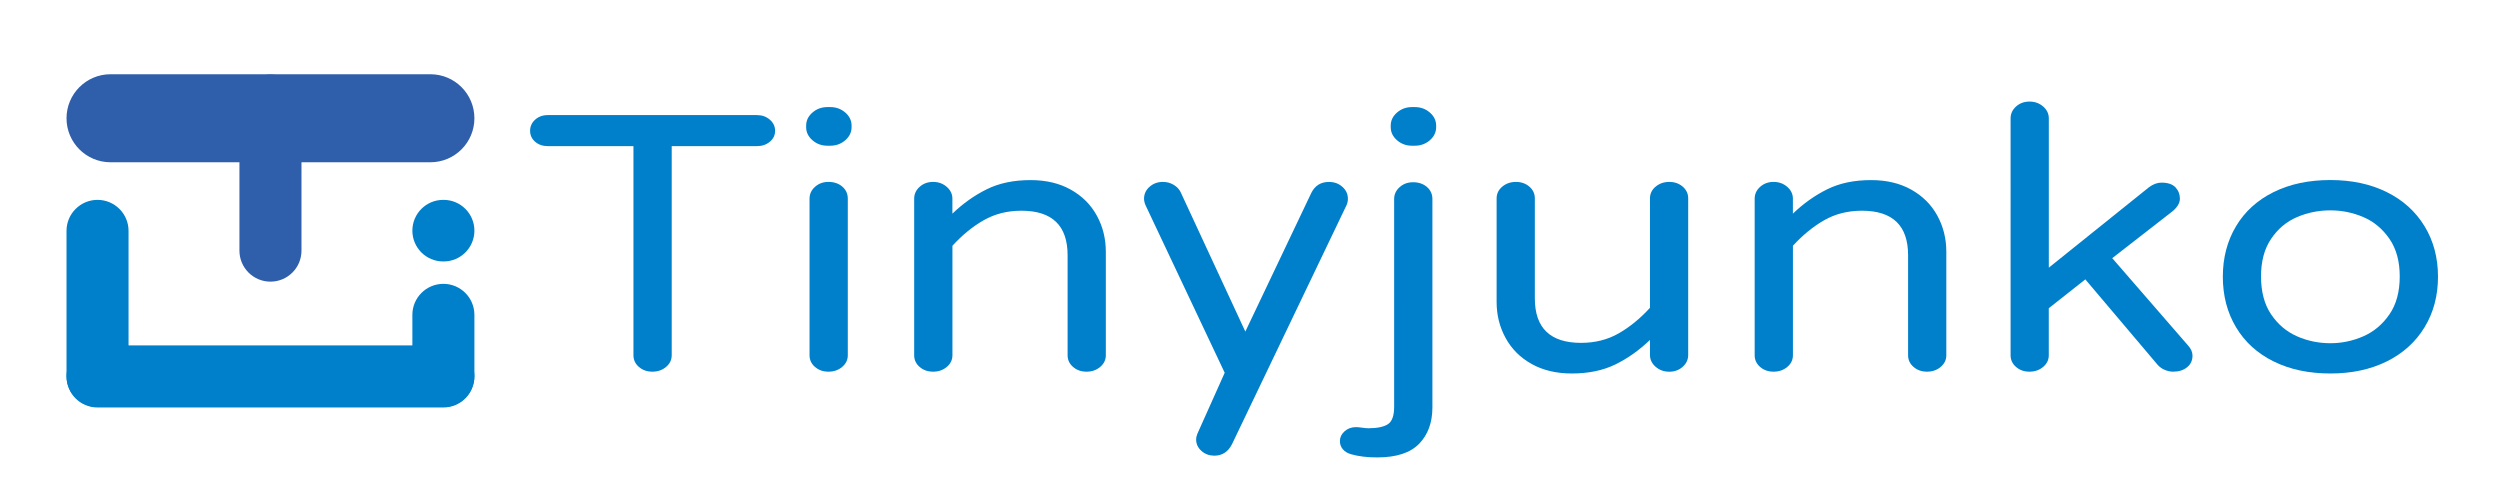
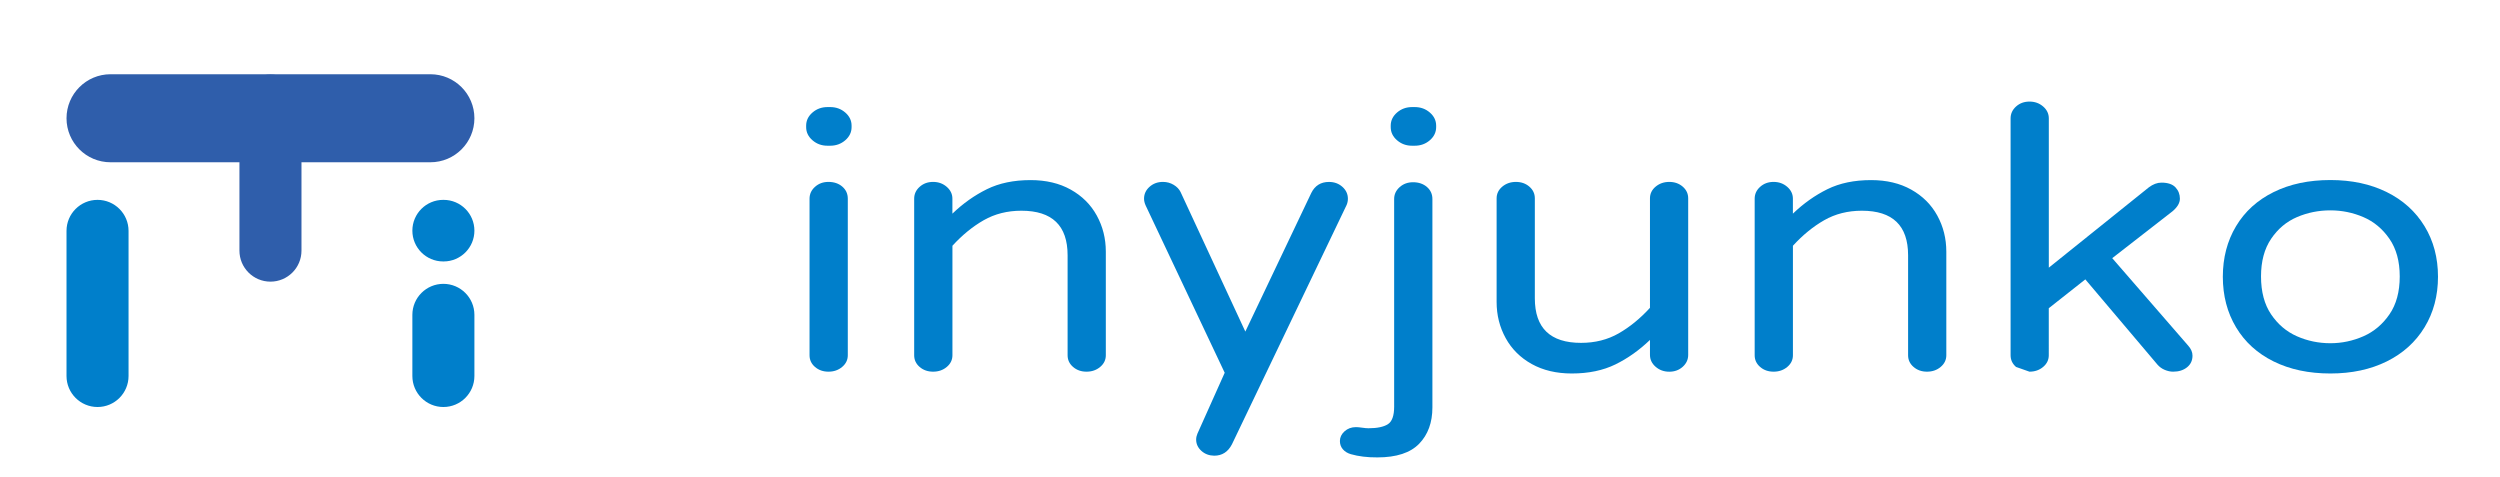
<svg xmlns="http://www.w3.org/2000/svg" version="1.1" id="图层_1" x="0px" y="0px" viewBox="0 0 7600 1451.3" style="enable-background:new 0 0 7600 1451.3;" xml:space="preserve">
  <style type="text/css">
	.st0{fill:#007FCB;}
	.st1{fill:#2F5EAB;}
</style>
  <g>
    <path class="st0" d="M296.5,1237.3L296.5,1237.3c-52.1,0-94.3-42.2-94.3-94.3V701.9c0-52.1,42.2-94.3,94.3-94.3l0,0   c52.1,0,94.3,42.2,94.3,94.3V1143C390.8,1195.1,348.6,1237.3,296.5,1237.3z" />
  </g>
  <g>
    <path class="st1" d="M822.2,856.2L822.2,856.2c-52.1,0-94.3-42.2-94.3-94.3V320.9c0-52.1,42.2-94.3,94.3-94.3l0,0   c52.1,0,94.3,42.2,94.3,94.3v441.1C916.5,814,874.3,856.2,822.2,856.2z" />
  </g>
  <g>
    <path class="st0" d="M1347.9,1237.3L1347.9,1237.3c-52.1,0-94.3-42.2-94.3-94.3V957.2c0-52.1,42.2-94.3,94.3-94.3l0,0   c52.1,0,94.3,42.2,94.3,94.3V1143C1442.2,1195.1,1400,1237.3,1347.9,1237.3z" />
  </g>
  <g>
    <path class="st0" d="M1348.6,794.8h-1.4c-51.7,0-93.6-41.9-93.6-93.6l0,0c0-51.7,41.9-93.6,93.6-93.6h1.4   c51.7,0,93.6,41.9,93.6,93.6l0,0C1442.2,752.9,1400.3,794.8,1348.6,794.8z" />
  </g>
  <g>
-     <path class="st0" d="M1442.2,1144.4L1442.2,1144.4c0,52.1-42.2,94.3-94.3,94.3H296.5c-52.1,0-94.3-42.2-94.3-94.3l0,0   c0-52.1,42.2-94.3,94.3-94.3h1051.4C1400,1050.1,1442.2,1092.3,1442.2,1144.4z" />
-   </g>
+     </g>
  <path class="st1" d="M336,225.7h972.4c73.9,0,133.8,59.9,133.8,133.8l0,0c0,73.9-59.9,133.8-133.8,133.8H336  c-73.9,0-133.8-59.9-133.8-133.8l0,0C202.3,285.6,262.2,225.7,336,225.7z" />
  <g>
-     <path class="st0" d="M1942.3,1115.5c-11.1-9.6-16.6-21.4-16.6-35.5V444.2h-260.6c-15.3,0-28.1-4.4-38.3-13.3s-15.3-20-15.3-33.3   c0-13.3,5.1-24.6,15.3-33.8s23-13.9,38.3-13.9h636.2c15.3,0,28.3,4.6,39,13.9c10.6,9.2,16,20.5,16,33.8c0,13.3-5.3,24.4-16,33.3   c-10.7,8.9-23.6,13.3-39,13.3H2042V1080c0,14.1-5.8,25.9-17.2,35.5s-25.3,14.4-41.5,14.4C1967,1129.9,1953.4,1125.1,1942.3,1115.5z   " />
    <path class="st0" d="M2469.9,426.4c-12.8-11.1-19.2-24.4-19.2-40v-4.4c0-15.5,6.4-28.8,19.2-39.9s28.1-16.6,46-16.6h7.7   c17.9,0,33.2,5.5,46,16.6c12.8,11.1,19.2,24.4,19.2,39.9v4.4c0,15.5-6.4,28.9-19.2,40c-12.8,11.1-28.1,16.6-46,16.6h-7.7   C2498,443.1,2482.7,437.5,2469.9,426.4z M2477.6,1115.5c-11.1-9.6-16.6-21.4-16.6-35.5V604c0-14,5.5-26.1,16.6-36   c11.1-10,24.7-15,40.9-15c17,0,31.1,4.8,42.2,14.4c11.1,9.6,16.6,21.8,16.6,36.6v476c0,14.1-5.8,25.9-17.2,35.5   s-25.3,14.4-41.5,14.4S2488.7,1125.1,2477.6,1115.5z" />
    <path class="st0" d="M2795.7,1115.5c-11.1-9.6-16.6-21.4-16.6-35.5V604c0-14,5.5-26.1,16.6-36c11.1-10,24.7-15,40.9-15   s30,5,41.5,15s17.2,22,17.2,36v45.5c32.3-31.1,67.3-55.8,104.8-74.3c37.5-18.5,81.8-27.7,132.9-27.7c46.8,0,87.5,9.6,122,28.9   s60.9,45.5,79.2,78.8s27.5,69.9,27.5,109.8V1080c0,14.1-5.8,25.9-17.2,35.5s-25.3,14.4-41.5,14.4c-16.2,0-29.8-4.8-40.9-14.4   c-11.1-9.6-16.6-21.4-16.6-35.5v-304c0-90.2-46.8-135.4-140.5-135.4c-42.6,0-80.7,9.6-114.4,28.8c-33.6,19.2-65.4,45.1-95.2,77.7   V1080c0,14.1-5.8,25.9-17.2,35.5s-25.3,14.4-41.5,14.4S2806.8,1125.1,2795.7,1115.5z" />
    <path class="st0" d="M3652.3,1370.7c-10.7-9.6-16-21.1-16-34.4c0-5.9,1.3-11.8,3.8-17.8l83-185.3L3483,625.1   c-3.4-7.4-5.1-14.4-5.1-21.1c0-14,5.5-26.1,16.6-36c11.1-10,24.7-15,40.9-15c11.9,0,22.8,3,32.6,8.9c9.8,5.9,16.8,13.3,21.1,22.2   l196.7,423.9l200.6-421.6c11.1-22.2,29-33.3,53.7-33.3c16.2,0,29.8,5,40.9,15s16.6,22,16.6,36c0,6.7-1.3,13-3.8,18.9l-348.8,727.9   c-11.9,22.9-29.8,34.4-53.7,34.4C3675.9,1385.1,3662.9,1380.3,3652.3,1370.7z" />
    <path class="st0" d="M4106.5,1380.7c-10.2-3-18.3-8-24.3-15c-6-7-8.9-15.4-8.9-25c0-11.1,4.7-20.9,14-29.4   c9.4-8.5,20.9-12.8,34.5-12.8c5.1,0,11.5,0.5,19.2,1.7c7.7,1.1,14,1.7,19.2,1.7c26.4,0,46-4.1,58.8-12.2   c12.8-8.1,19.2-25.9,19.2-53.3V605.1c0-14.1,5.5-26.1,16.6-36.1c11.1-10,24.7-15,40.9-15c17,0,31.1,4.8,42.2,14.4   c11.1,9.6,16.6,21.8,16.6,36.6v633.5c0,45.9-13.4,82.7-40.2,110.4c-26.8,27.7-69.2,41.6-127.1,41.6   C4156.3,1390.7,4129.5,1387.3,4106.5,1380.7z M4247,426.4c-12.8-11.1-19.2-24.4-19.2-40v-4.4c0-15.5,6.4-28.8,19.2-39.9   s28.1-16.6,46-16.6h7.7c17.9,0,33.2,5.5,46,16.6s19.2,24.4,19.2,39.9v4.4c0,15.5-6.4,28.9-19.2,40s-28.1,16.6-46,16.6h-7.7   C4275.1,443.1,4259.8,437.5,4247,426.4z" />
    <path class="st0" d="M4656.4,1106.6c-34.5-19.2-60.9-45.5-79.2-78.8c-18.3-33.3-27.5-69.9-27.5-109.8V602.9   c0-14,5.8-25.9,17.2-35.5c11.5-9.6,25.3-14.4,41.5-14.4s29.8,4.8,40.9,14.4c11.1,9.6,16.6,21.5,16.6,35.5v304   c0,90.2,46.8,135.4,140.5,135.4c42.6,0,80.7-9.6,114.3-28.8c33.6-19.2,65.4-45.1,95.2-77.7V602.9c0-14,5.7-25.9,17.2-35.5   c11.5-9.6,25.3-14.4,41.5-14.4c16.2,0,29.8,4.8,40.9,14.4c11.1,9.6,16.6,21.5,16.6,35.5v476c0,14.1-5.5,26.1-16.6,36.1   c-11.1,10-24.7,15-40.9,15c-16.2,0-30-5-41.5-15c-11.5-10-17.2-22-17.2-36.1v-45.5c-32.4,31.1-67.3,55.9-104.8,74.3   s-81.8,27.7-132.9,27.7C4731.6,1135.4,4690.9,1125.8,4656.4,1106.6z" />
    <path class="st0" d="M5350.8,1115.5c-11.1-9.6-16.6-21.4-16.6-35.5V604c0-14,5.5-26.1,16.6-36c11.1-10,24.7-15,40.9-15   s30,5,41.5,15s17.2,22,17.2,36v45.5c32.3-31.1,67.3-55.8,104.8-74.3c37.5-18.5,81.8-27.7,132.9-27.7c46.8,0,87.5,9.6,122,28.9   s60.9,45.5,79.2,78.8s27.5,69.9,27.5,109.8V1080c0,14.1-5.8,25.9-17.2,35.5s-25.3,14.4-41.5,14.4c-16.2,0-29.8-4.8-40.9-14.4   c-11.1-9.6-16.6-21.4-16.6-35.5v-304c0-90.2-46.8-135.4-140.5-135.4c-42.6,0-80.7,9.6-114.4,28.8c-33.6,19.2-65.4,45.1-95.2,77.7   V1080c0,14.1-5.8,25.9-17.2,35.5s-25.3,14.4-41.5,14.4S5361.8,1125.1,5350.8,1115.5z" />
-     <path class="st0" d="M6128.8,1115.5c-11.1-9.6-16.6-21.4-16.6-35.5V359.9c0-14,5.5-26.1,16.6-36.1c11.1-10,24.7-15,40.9-15   s30,5,41.5,15c11.5,10,17.2,22,17.2,36.1v453.8l304-244.1c12.8-9.6,25.5-14.4,38.3-14.4c19.6,0,33.8,4.8,42.8,14.4   c8.9,9.6,13.4,21.1,13.4,34.4c0,12.6-7.2,25.2-21.7,37.7l-184,143.1l231.2,266.3c8.5,9.6,12.8,19.6,12.8,30   c0,14.8-5.5,26.6-16.6,35.5c-11.1,8.9-25.1,13.3-42.2,13.3c-8.5,0-17-1.9-25.6-5.5s-15.8-8.9-21.7-15.5l-219.7-259.6l-111.1,87.7   V1080c0,14.1-5.8,25.9-17.2,35.5s-25.3,14.4-41.5,14.4S6139.8,1125.1,6128.8,1115.5z" />
+     <path class="st0" d="M6128.8,1115.5c-11.1-9.6-16.6-21.4-16.6-35.5V359.9c0-14,5.5-26.1,16.6-36.1c11.1-10,24.7-15,40.9-15   s30,5,41.5,15c11.5,10,17.2,22,17.2,36.1v453.8l304-244.1c12.8-9.6,25.5-14.4,38.3-14.4c19.6,0,33.8,4.8,42.8,14.4   c8.9,9.6,13.4,21.1,13.4,34.4c0,12.6-7.2,25.2-21.7,37.7l-184,143.1l231.2,266.3c8.5,9.6,12.8,19.6,12.8,30   c0,14.8-5.5,26.6-16.6,35.5c-11.1,8.9-25.1,13.3-42.2,13.3c-8.5,0-17-1.9-25.6-5.5s-15.8-8.9-21.7-15.5l-219.7-259.6l-111.1,87.7   V1080c0,14.1-5.8,25.9-17.2,35.5s-25.3,14.4-41.5,14.4z" />
    <path class="st0" d="M6911.9,1098.8c-49.4-24.4-87.5-59-114.3-103.8s-40.2-96-40.2-153.7c0-57.7,13.4-108.9,40.2-153.7   s64.9-79.3,114.3-103.7c49.4-24.4,106.9-36.6,172.5-36.6c64.7,0,121.8,12.2,171.2,36.6c49.4,24.4,87.7,59,115,103.7   s40.9,96,40.9,153.7c0,57.7-13.6,108.9-40.9,153.7s-65.6,79.3-115,103.8c-49.4,24.4-106.5,36.6-171.2,36.6   C7018.8,1135.4,6961.3,1123.2,6911.9,1098.8z M7184.7,1022.3c31.9-14,58.3-36.2,79.2-66.6c20.9-30.3,31.3-68.8,31.3-115.4   c0-45.9-10.4-84-31.3-114.3c-20.9-30.3-47.3-52.3-79.2-66s-65.4-20.5-100.3-20.5c-35.8,0-69.6,6.8-101.6,20.5s-58.1,35.7-78.6,66   s-30.7,68.4-30.7,114.3c0,46.6,10.2,85.1,30.7,115.4s46.6,52.5,78.6,66.6c31.9,14.1,65.8,21.1,101.6,21.1   C7119.3,1043.4,7152.7,1036.3,7184.7,1022.3z" />
  </g>
</svg>